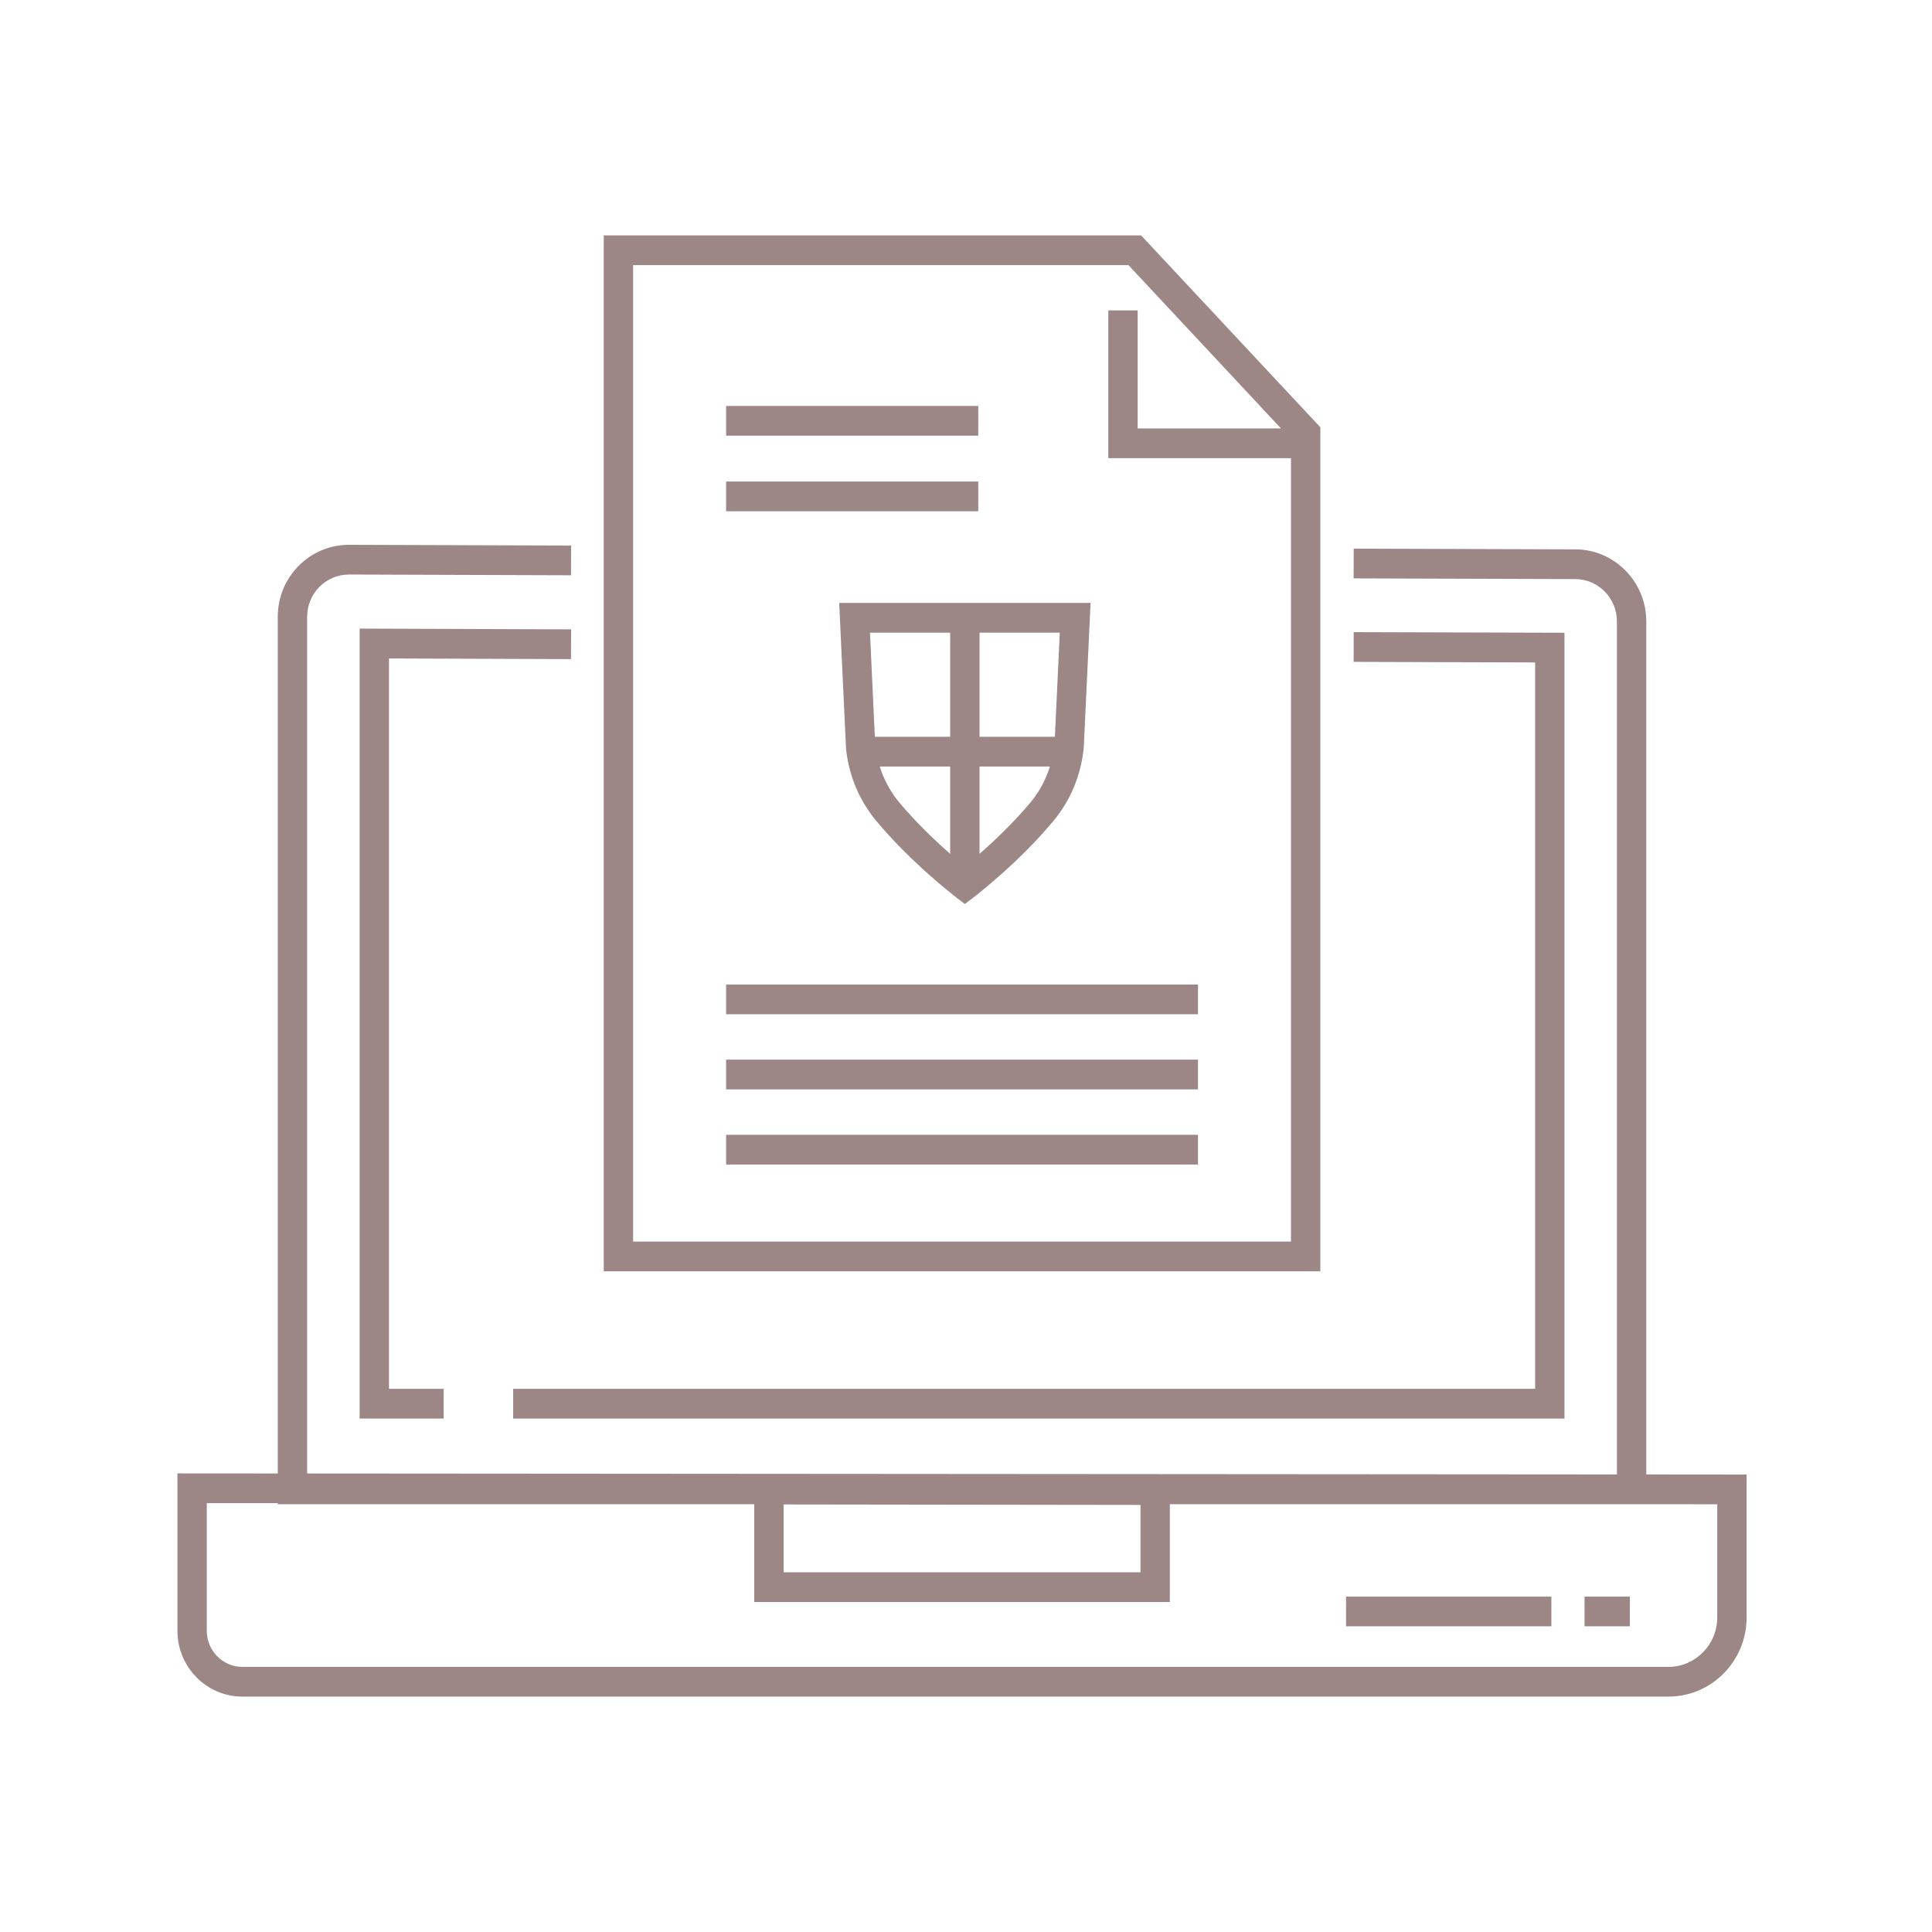
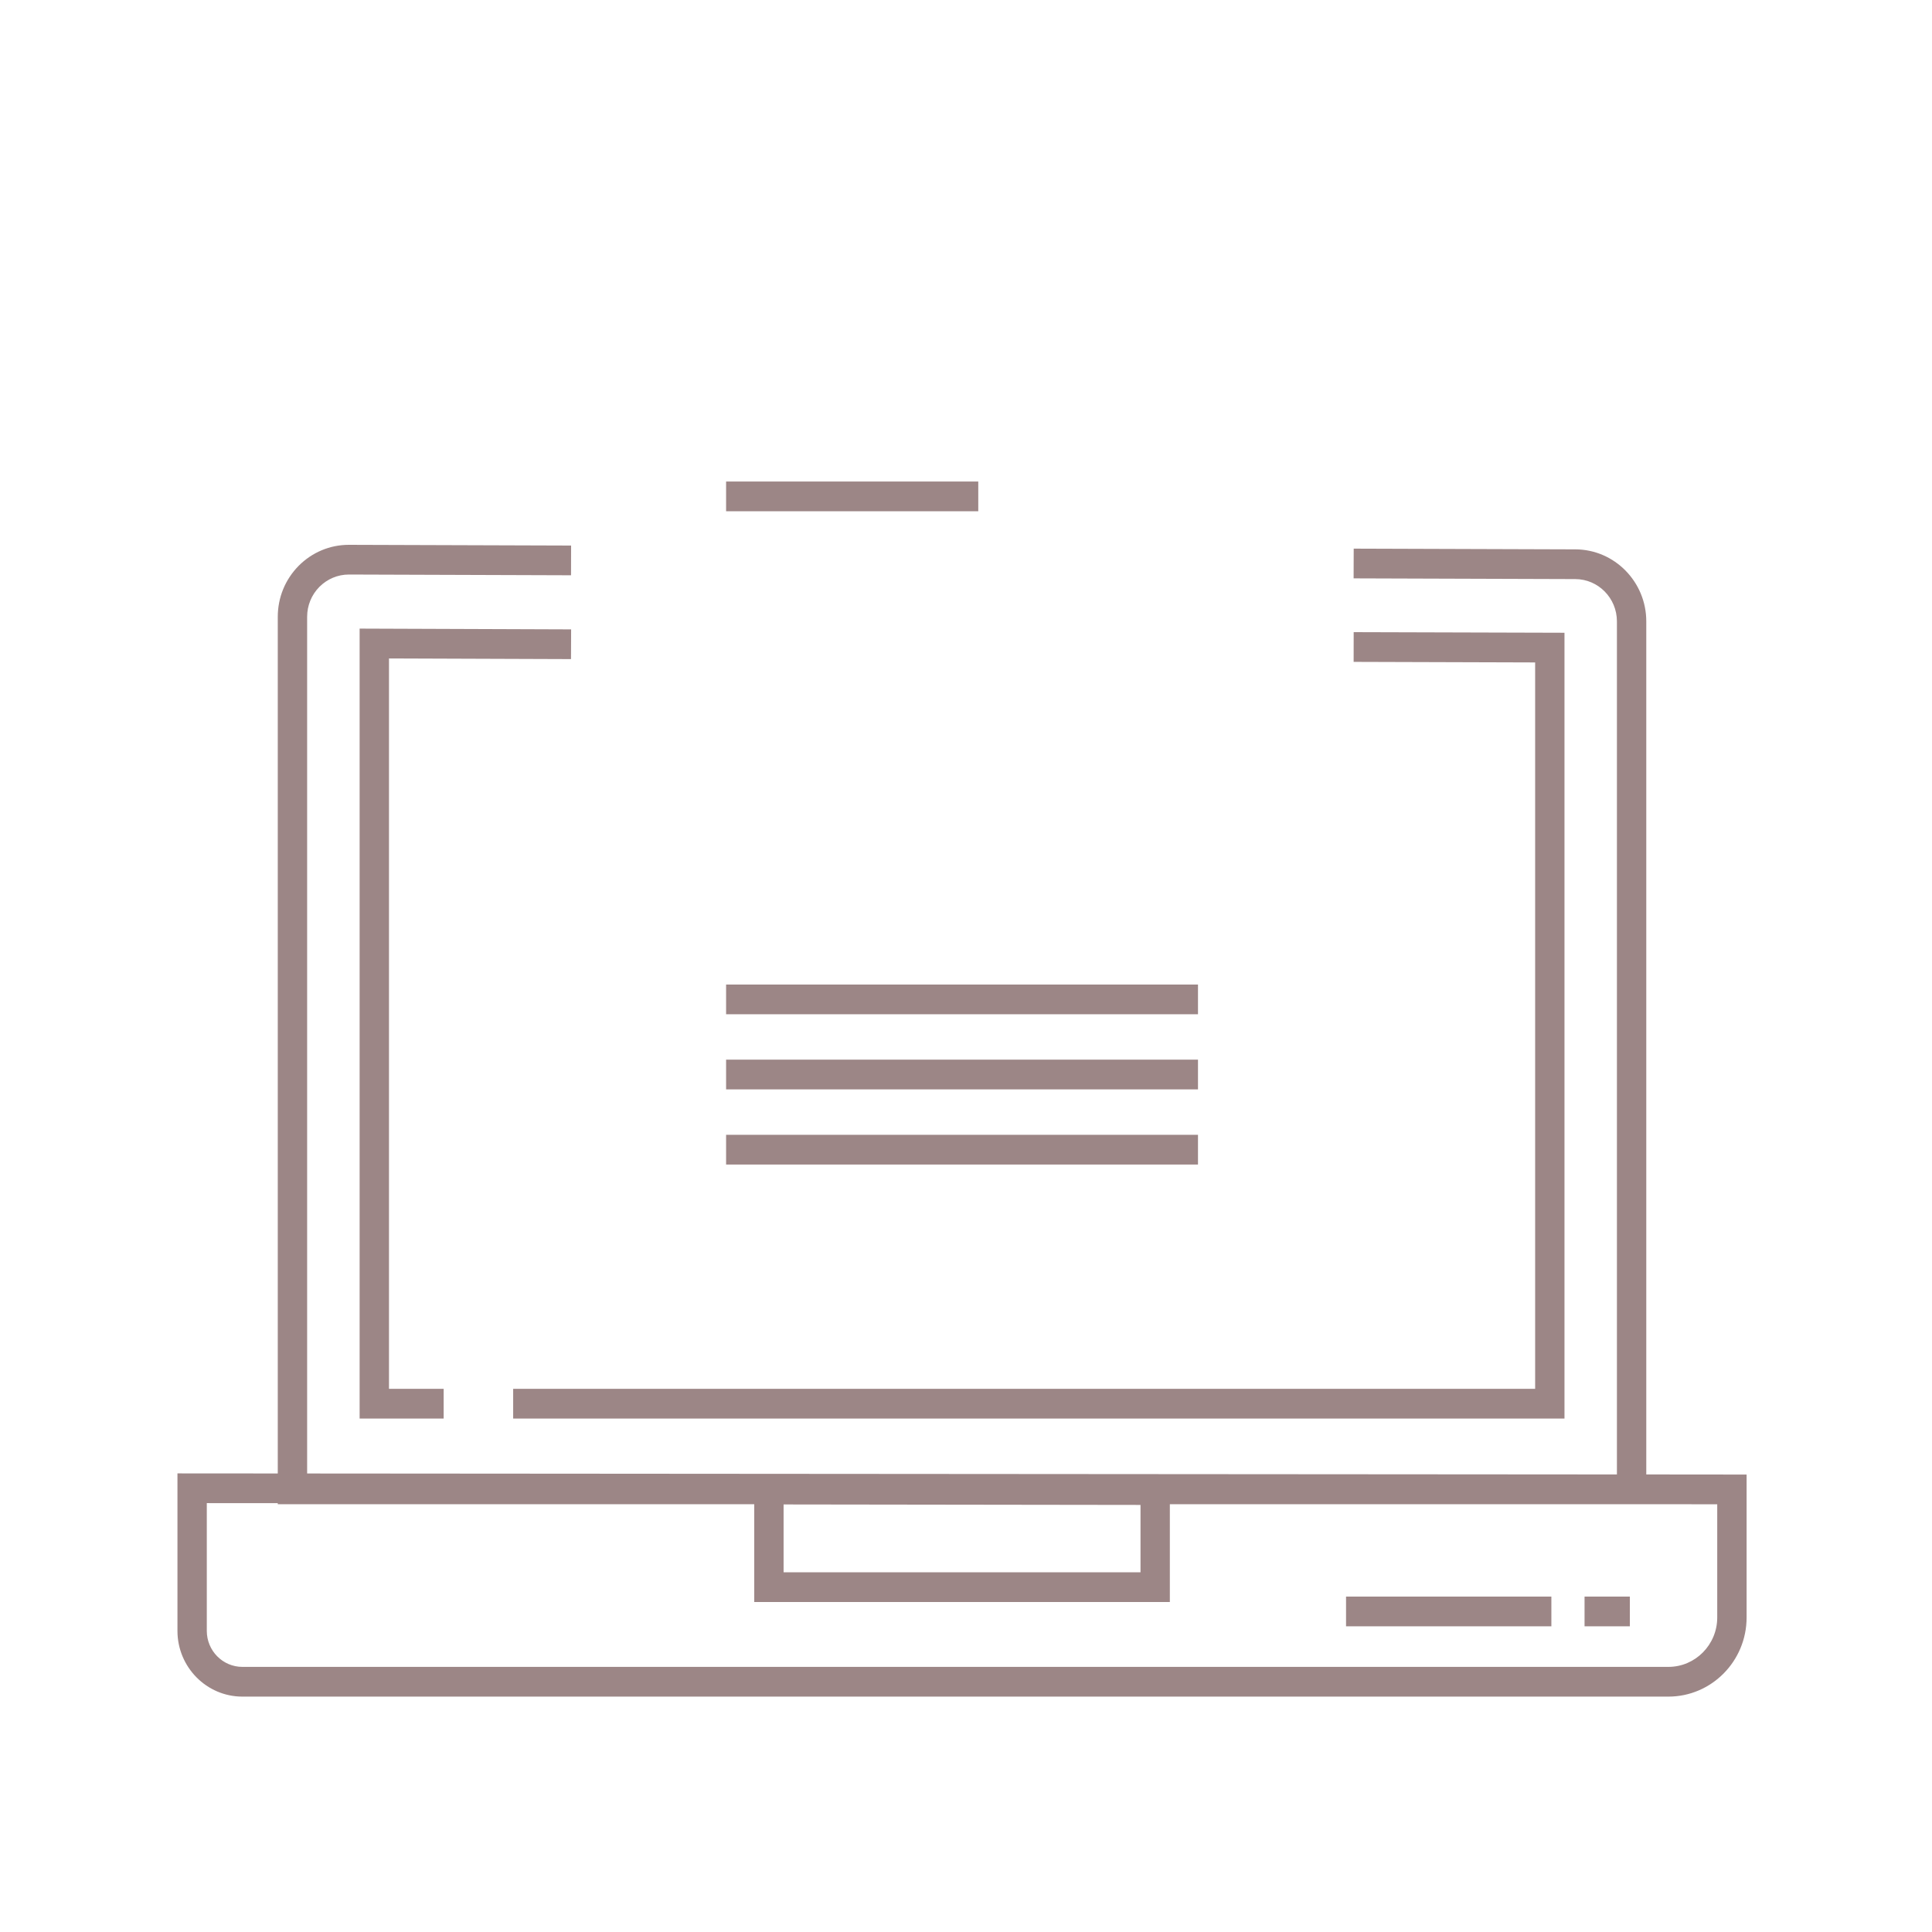
<svg xmlns="http://www.w3.org/2000/svg" width="80" height="80" viewBox="0 0 80 80" fill="none">
  <path fill-rule="evenodd" clip-rule="evenodd" d="M47.226 62.316V65.105H32.447V62.296L47.226 62.316ZM71.107 66.976C71.107 68.104 70.2 69.022 69.085 69.022H10.036C9.224 69.022 8.563 68.353 8.563 67.531V62.241L11.502 62.243V62.286H31.231V66.336H48.441V62.286H67.9L71.107 62.289V66.976ZM68.169 61.054V25.728C68.169 24.091 66.852 22.753 65.236 22.748L56.054 22.718L56.05 23.949L65.232 23.979C66.181 23.982 66.953 24.766 66.953 25.728V61.054L12.718 61.014V25.541C12.718 25.072 12.899 24.631 13.226 24.3C13.553 23.973 13.986 23.79 14.447 23.79H14.453L23.645 23.821L23.648 22.59L14.457 22.56H14.447C13.662 22.56 12.925 22.869 12.368 23.428C11.81 23.992 11.502 24.743 11.502 25.541V61.013L7.348 61.01V67.531C7.348 69.032 8.555 70.253 10.036 70.253H69.085C70.871 70.253 72.323 68.784 72.323 66.976V61.058L68.169 61.054Z" fill="#9C8686" />
  <path fill-rule="evenodd" clip-rule="evenodd" d="M23.644 27.292L23.649 26.061L14.891 26.029V58.739H18.371V57.508H16.107V27.265L23.644 27.292Z" fill="#9C8686" />
  <path fill-rule="evenodd" clip-rule="evenodd" d="M21.249 57.508V58.739H64.782V26.201L56.053 26.176L56.051 27.407L63.567 27.43V57.508H21.249Z" fill="#9C8686" />
-   <path fill-rule="evenodd" clip-rule="evenodd" d="M26.216 51.412V10.978H46.727L53.044 17.741H47.108V12.854H45.892V18.972H53.457V51.412H26.216ZM54.672 17.692L47.25 9.747H25V52.643H54.672V17.692Z" fill="#9C8686" />
-   <path fill-rule="evenodd" clip-rule="evenodd" d="M30.066 18.04H40.508V16.81H30.066V18.04Z" fill="#9C8686" />
  <path fill-rule="evenodd" clip-rule="evenodd" d="M30.066 21.17H40.508V19.939H30.066V21.17Z" fill="#9C8686" />
  <path fill-rule="evenodd" clip-rule="evenodd" d="M30.066 41.998H49.606V40.768H30.066V41.998Z" fill="#9C8686" />
  <path fill-rule="evenodd" clip-rule="evenodd" d="M30.066 45.109H49.606V43.878H30.066V45.109Z" fill="#9C8686" />
  <path fill-rule="evenodd" clip-rule="evenodd" d="M30.066 48.221H49.606V46.99H30.066V48.221Z" fill="#9C8686" />
-   <path fill-rule="evenodd" clip-rule="evenodd" d="M39.345 26.198V30.508H36.225L36.024 26.198H39.345ZM43.681 30.508H40.561V26.198H43.883L43.681 30.508ZM40.561 35.356V31.739H43.475C43.308 32.269 43.052 32.765 42.695 33.196C41.993 34.043 41.181 34.811 40.561 35.356ZM37.211 33.196C36.852 32.761 36.594 32.263 36.429 31.739H39.345V35.356C38.725 34.811 37.913 34.043 37.211 33.196ZM35.032 30.994C35.145 32.103 35.576 33.138 36.281 33.986C37.71 35.71 39.511 37.095 39.586 37.153L39.953 37.435L40.32 37.154C40.396 37.095 42.197 35.71 43.625 33.986C44.33 33.138 44.761 32.103 44.876 30.96L45.158 24.967H34.749L35.032 30.994Z" fill="#9C8686" />
-   <path fill-rule="evenodd" clip-rule="evenodd" d="M55.737 67.342H64.239V66.111H55.737V67.342Z" fill="#9C8686" />
+   <path fill-rule="evenodd" clip-rule="evenodd" d="M55.737 67.342H64.239V66.111H55.737Z" fill="#9C8686" />
  <path fill-rule="evenodd" clip-rule="evenodd" d="M65.613 67.342H67.489V66.111H65.613V67.342Z" fill="#9C8686" />
</svg>